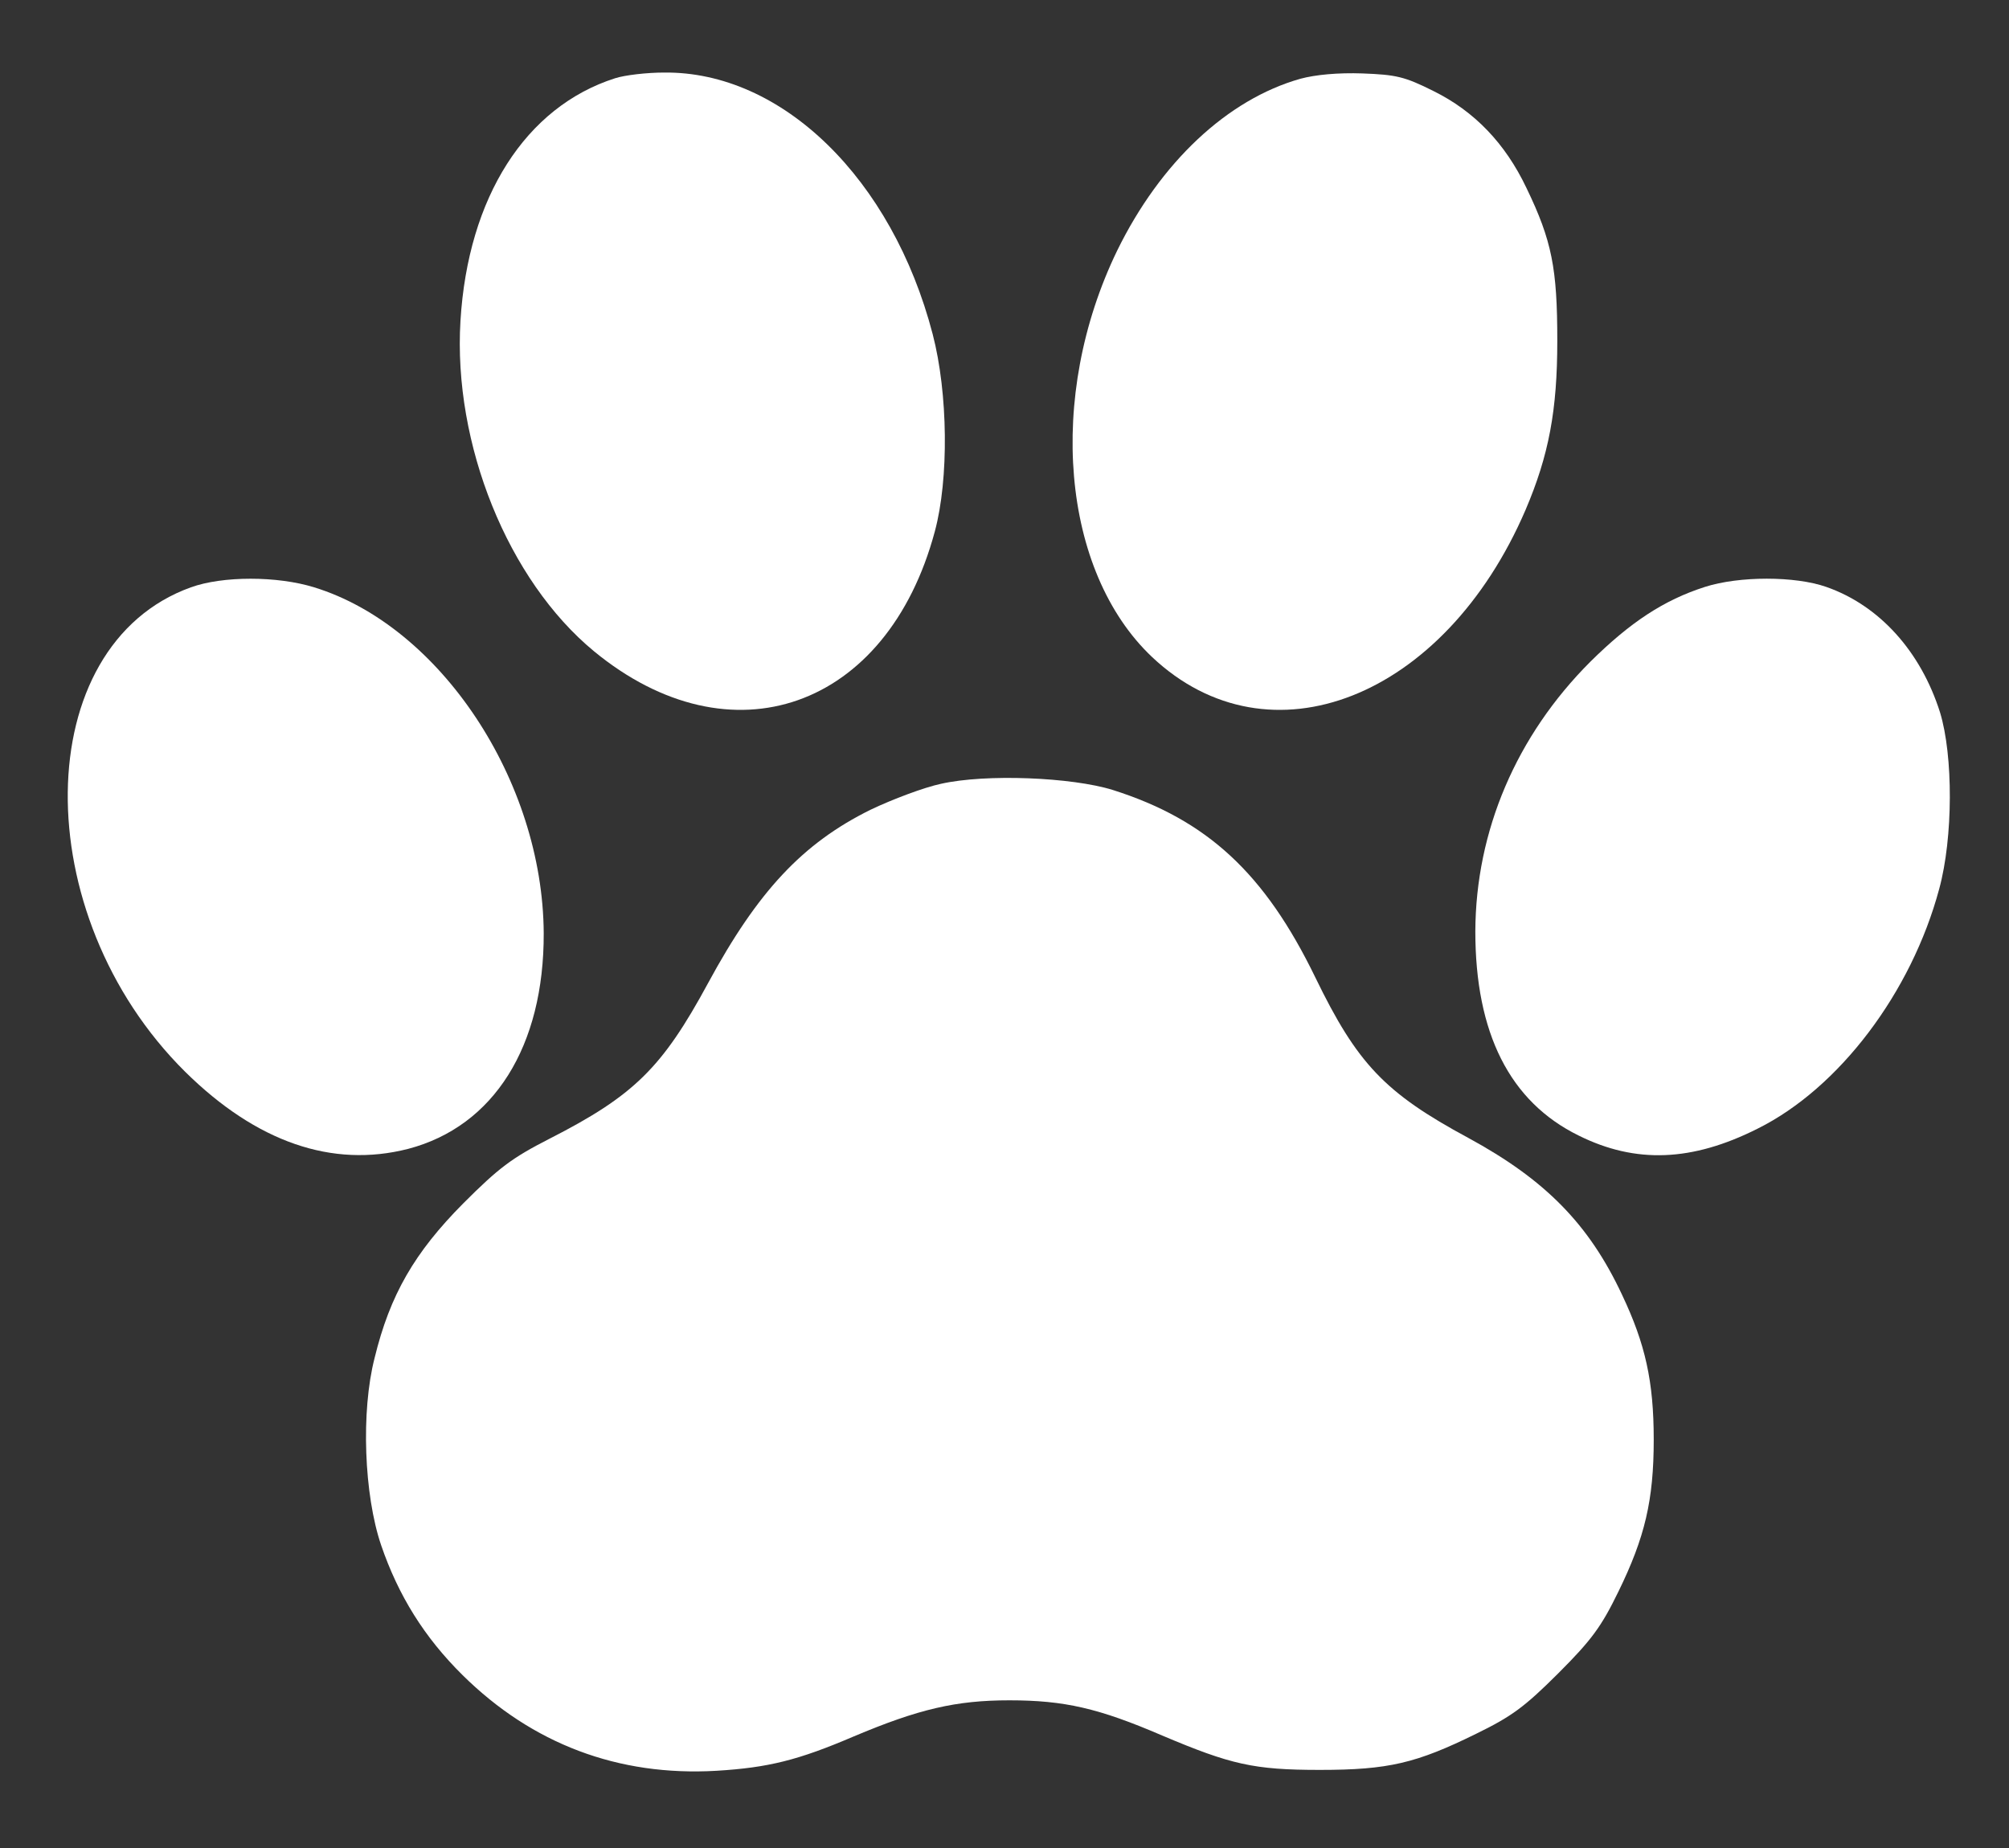
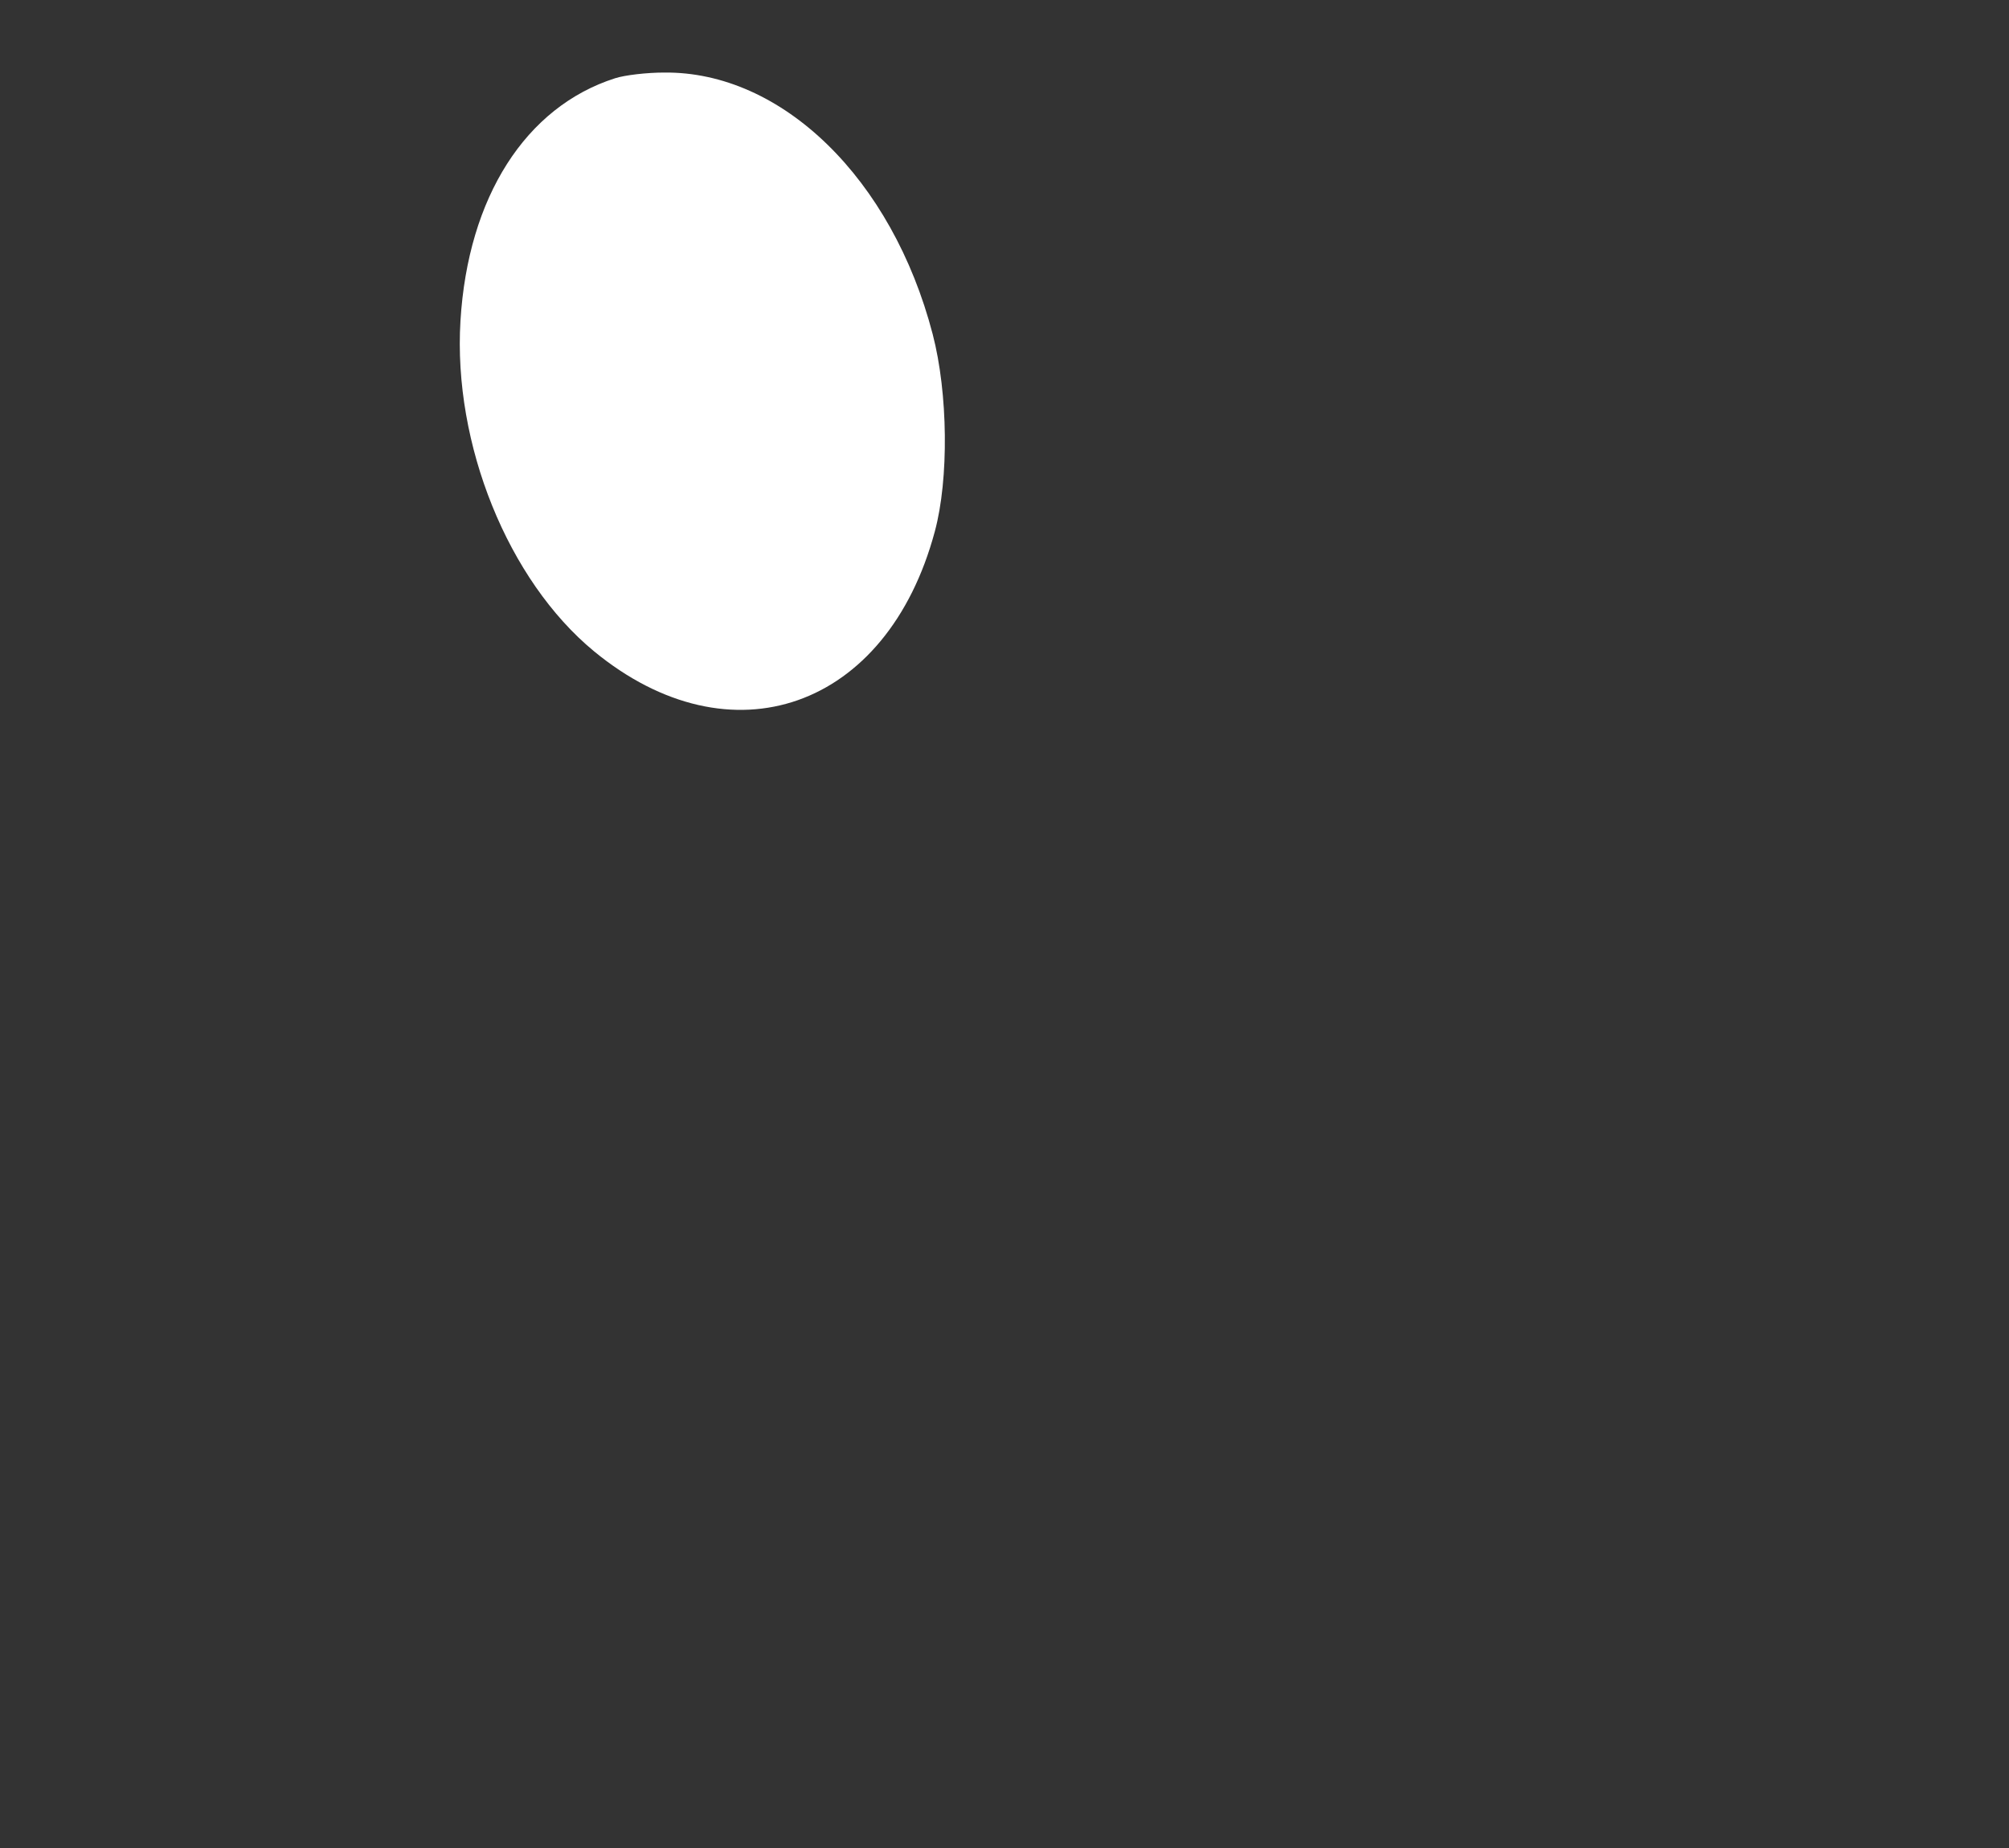
<svg xmlns="http://www.w3.org/2000/svg" width="25" height="23" viewBox="0 0 25 23" fill="none">
  <rect x="0" y="0" width="25" height="23" fill="#333333" stroke="none" />
  <path d="M7.654 0.974C6.541 1.33 5.823 2.454 5.73 3.994C5.637 5.529 6.322 7.223 7.391 8.105C9.095 9.508 11.041 8.823 11.633 6.614C11.809 5.962 11.798 4.893 11.606 4.158C11.102 2.224 9.731 0.886 8.262 0.903C8.049 0.903 7.774 0.935 7.654 0.974Z" fill="white" />
-   <path d="M16.183 0.98C15.273 1.237 14.44 2.021 13.903 3.117C13.02 4.937 13.207 7.108 14.336 8.177C15.794 9.552 17.975 8.692 18.984 6.346C19.274 5.666 19.379 5.107 19.379 4.241C19.379 3.342 19.313 2.997 18.995 2.339C18.732 1.785 18.348 1.385 17.838 1.133C17.477 0.952 17.372 0.93 16.956 0.914C16.649 0.903 16.369 0.93 16.183 0.98Z" fill="white" />
-   <path d="M2.375 7.31C0.364 8.033 0.325 11.377 2.304 13.339C3.192 14.216 4.135 14.54 5.078 14.299C6.147 14.019 6.771 13.021 6.766 11.613C6.755 9.716 5.478 7.792 3.91 7.31C3.45 7.167 2.77 7.167 2.375 7.31Z" fill="white" />
-   <path d="M21.215 7.305C20.705 7.469 20.288 7.743 19.79 8.236C18.869 9.157 18.364 10.341 18.359 11.591C18.359 12.857 18.786 13.712 19.647 14.134C20.354 14.485 21.056 14.458 21.872 14.047C22.887 13.542 23.785 12.353 24.131 11.065C24.306 10.424 24.306 9.404 24.142 8.867C23.901 8.105 23.385 7.535 22.727 7.305C22.338 7.168 21.642 7.168 21.215 7.305Z" fill="white" />
-   <path d="M11.71 9.755C11.502 9.799 11.107 9.947 10.833 10.078C9.989 10.495 9.43 11.092 8.81 12.238C8.24 13.29 7.89 13.636 6.837 14.173C6.366 14.414 6.207 14.535 5.763 14.979C5.16 15.587 4.853 16.113 4.661 16.903C4.491 17.566 4.529 18.602 4.743 19.232C4.957 19.857 5.28 20.378 5.757 20.849C6.623 21.704 7.692 22.11 8.915 22.039C9.561 22 9.934 21.907 10.625 21.611C11.431 21.271 11.896 21.162 12.56 21.162C13.245 21.162 13.672 21.26 14.462 21.6C15.317 21.962 15.602 22.028 16.424 22.028C17.279 22.028 17.625 21.945 18.37 21.578C18.808 21.364 18.967 21.249 19.39 20.827C19.806 20.411 19.927 20.246 20.14 19.808C20.469 19.134 20.579 18.673 20.579 17.917C20.579 17.193 20.475 16.727 20.184 16.113C19.773 15.236 19.23 14.683 18.271 14.162C17.235 13.603 16.89 13.241 16.369 12.167C15.739 10.868 15.021 10.204 13.848 9.832C13.338 9.673 12.269 9.629 11.71 9.755Z" fill="white" />
</svg>